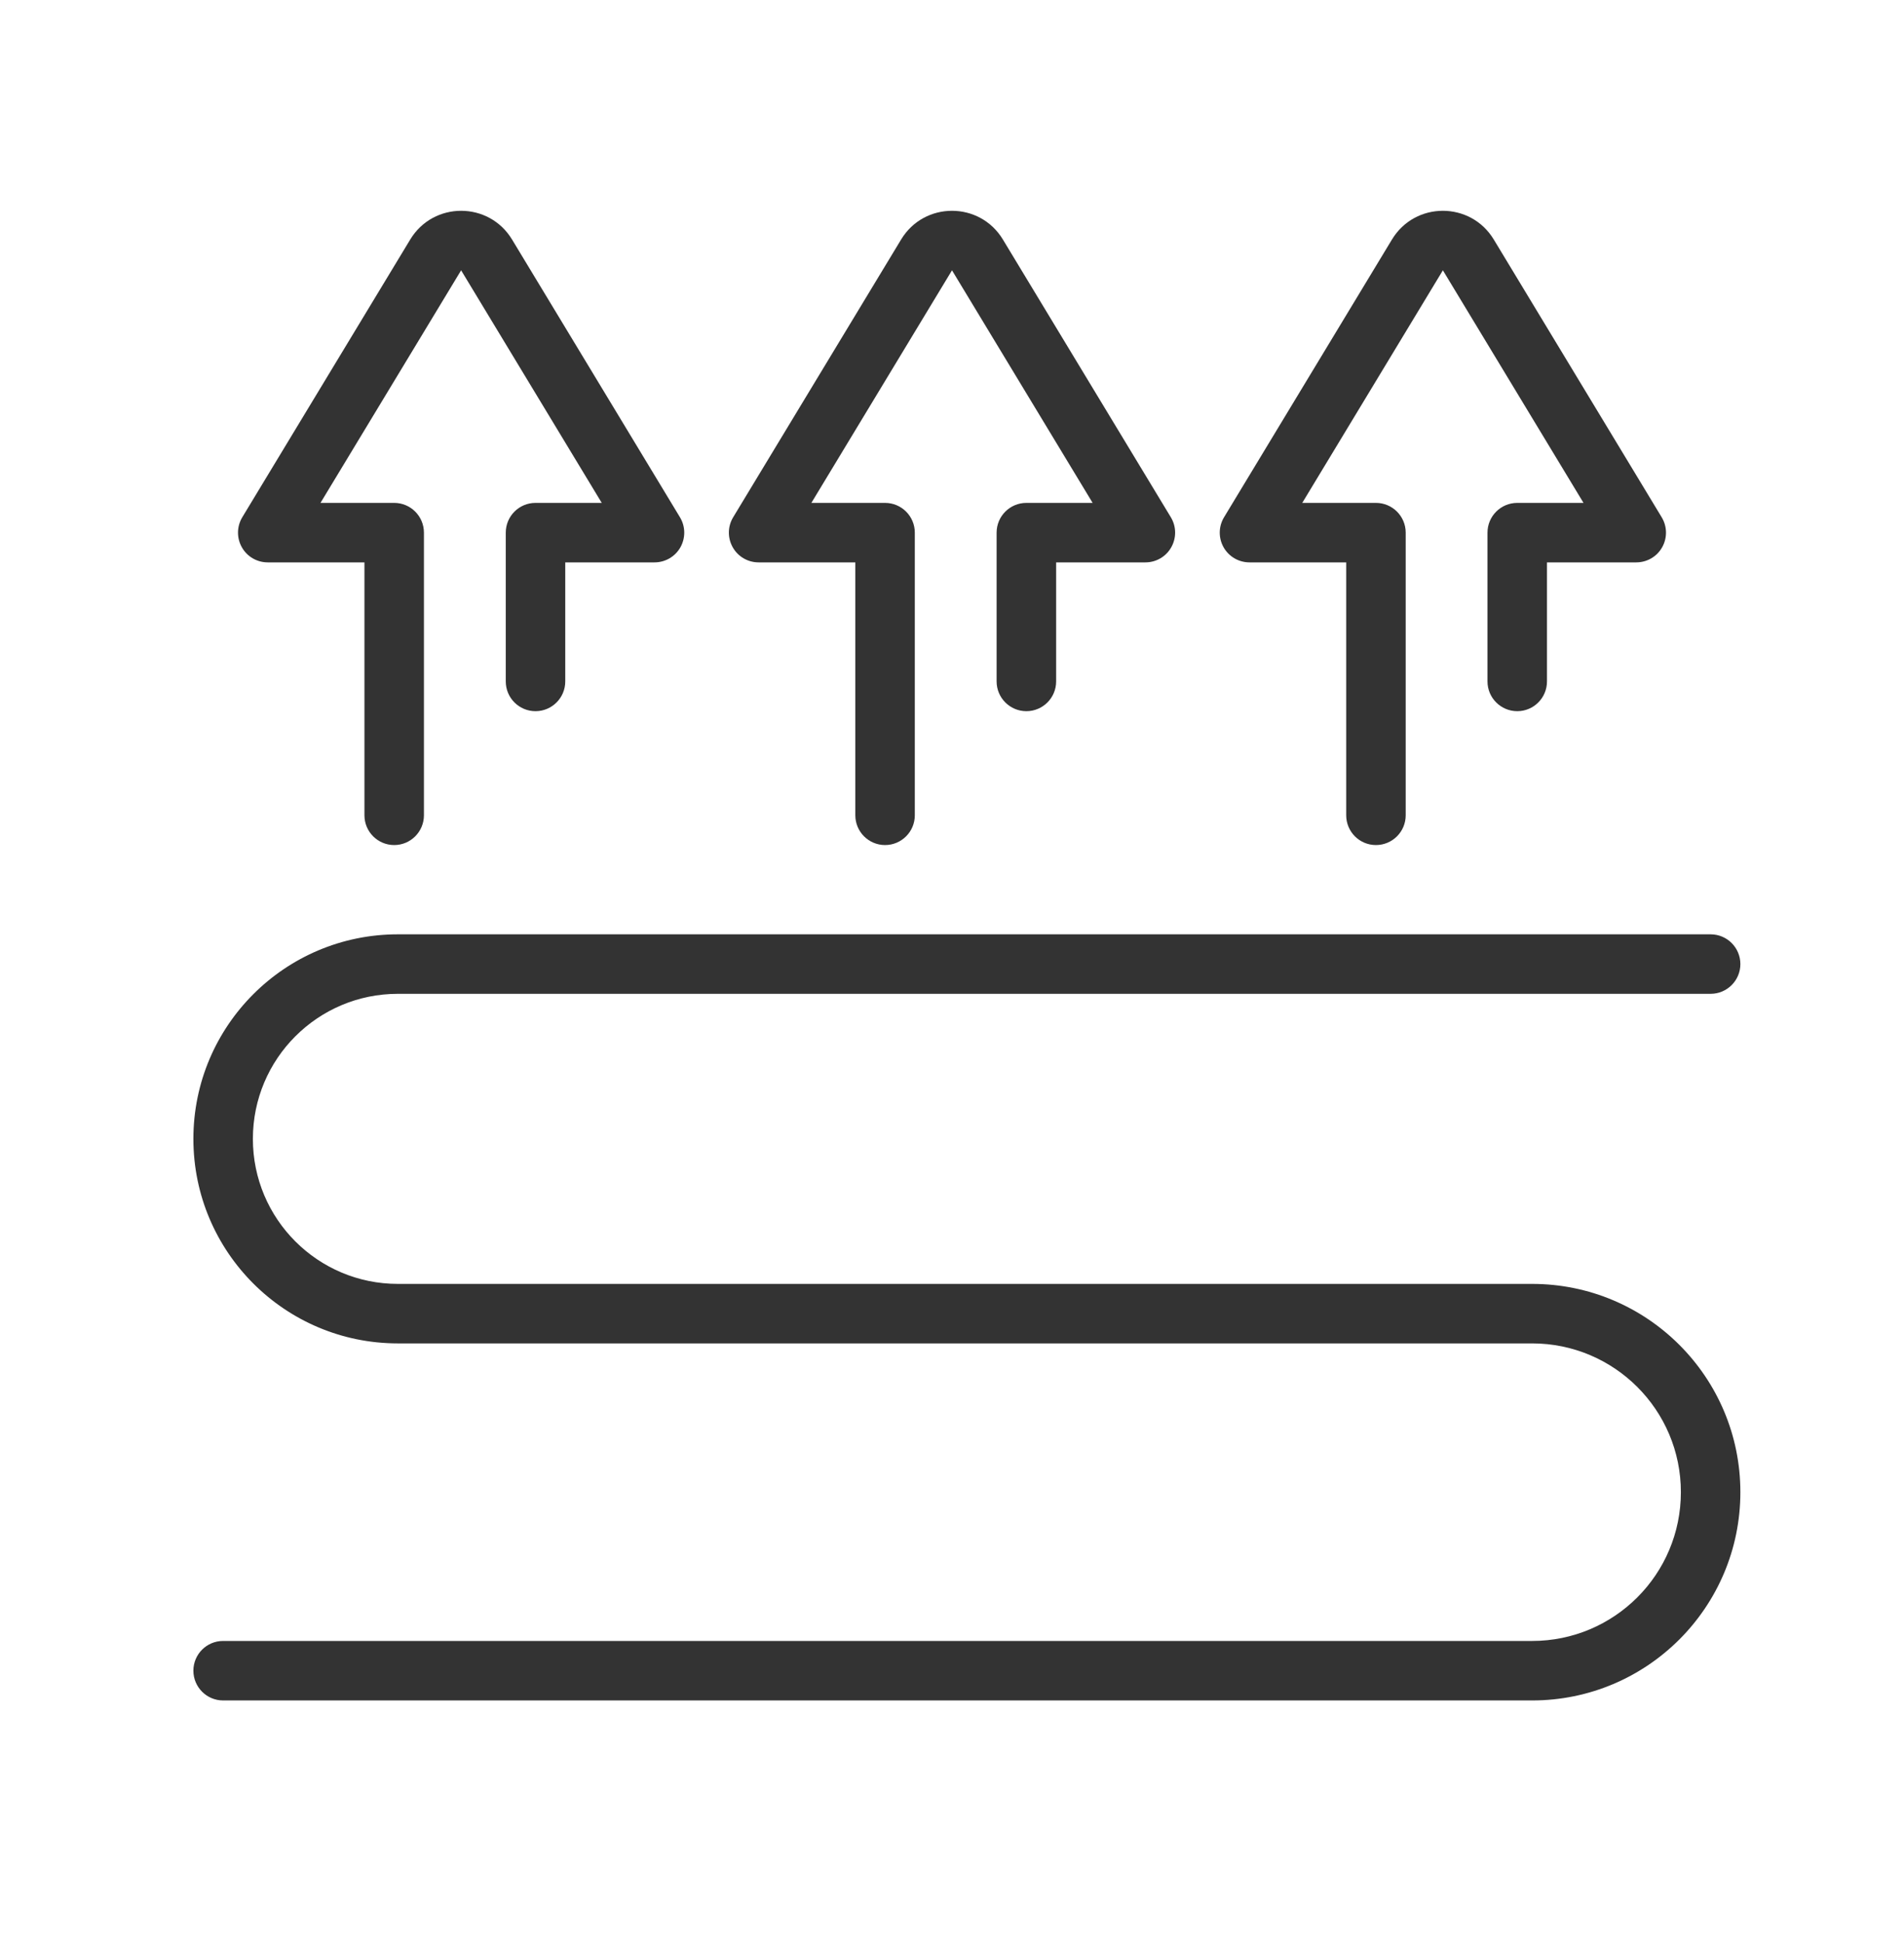
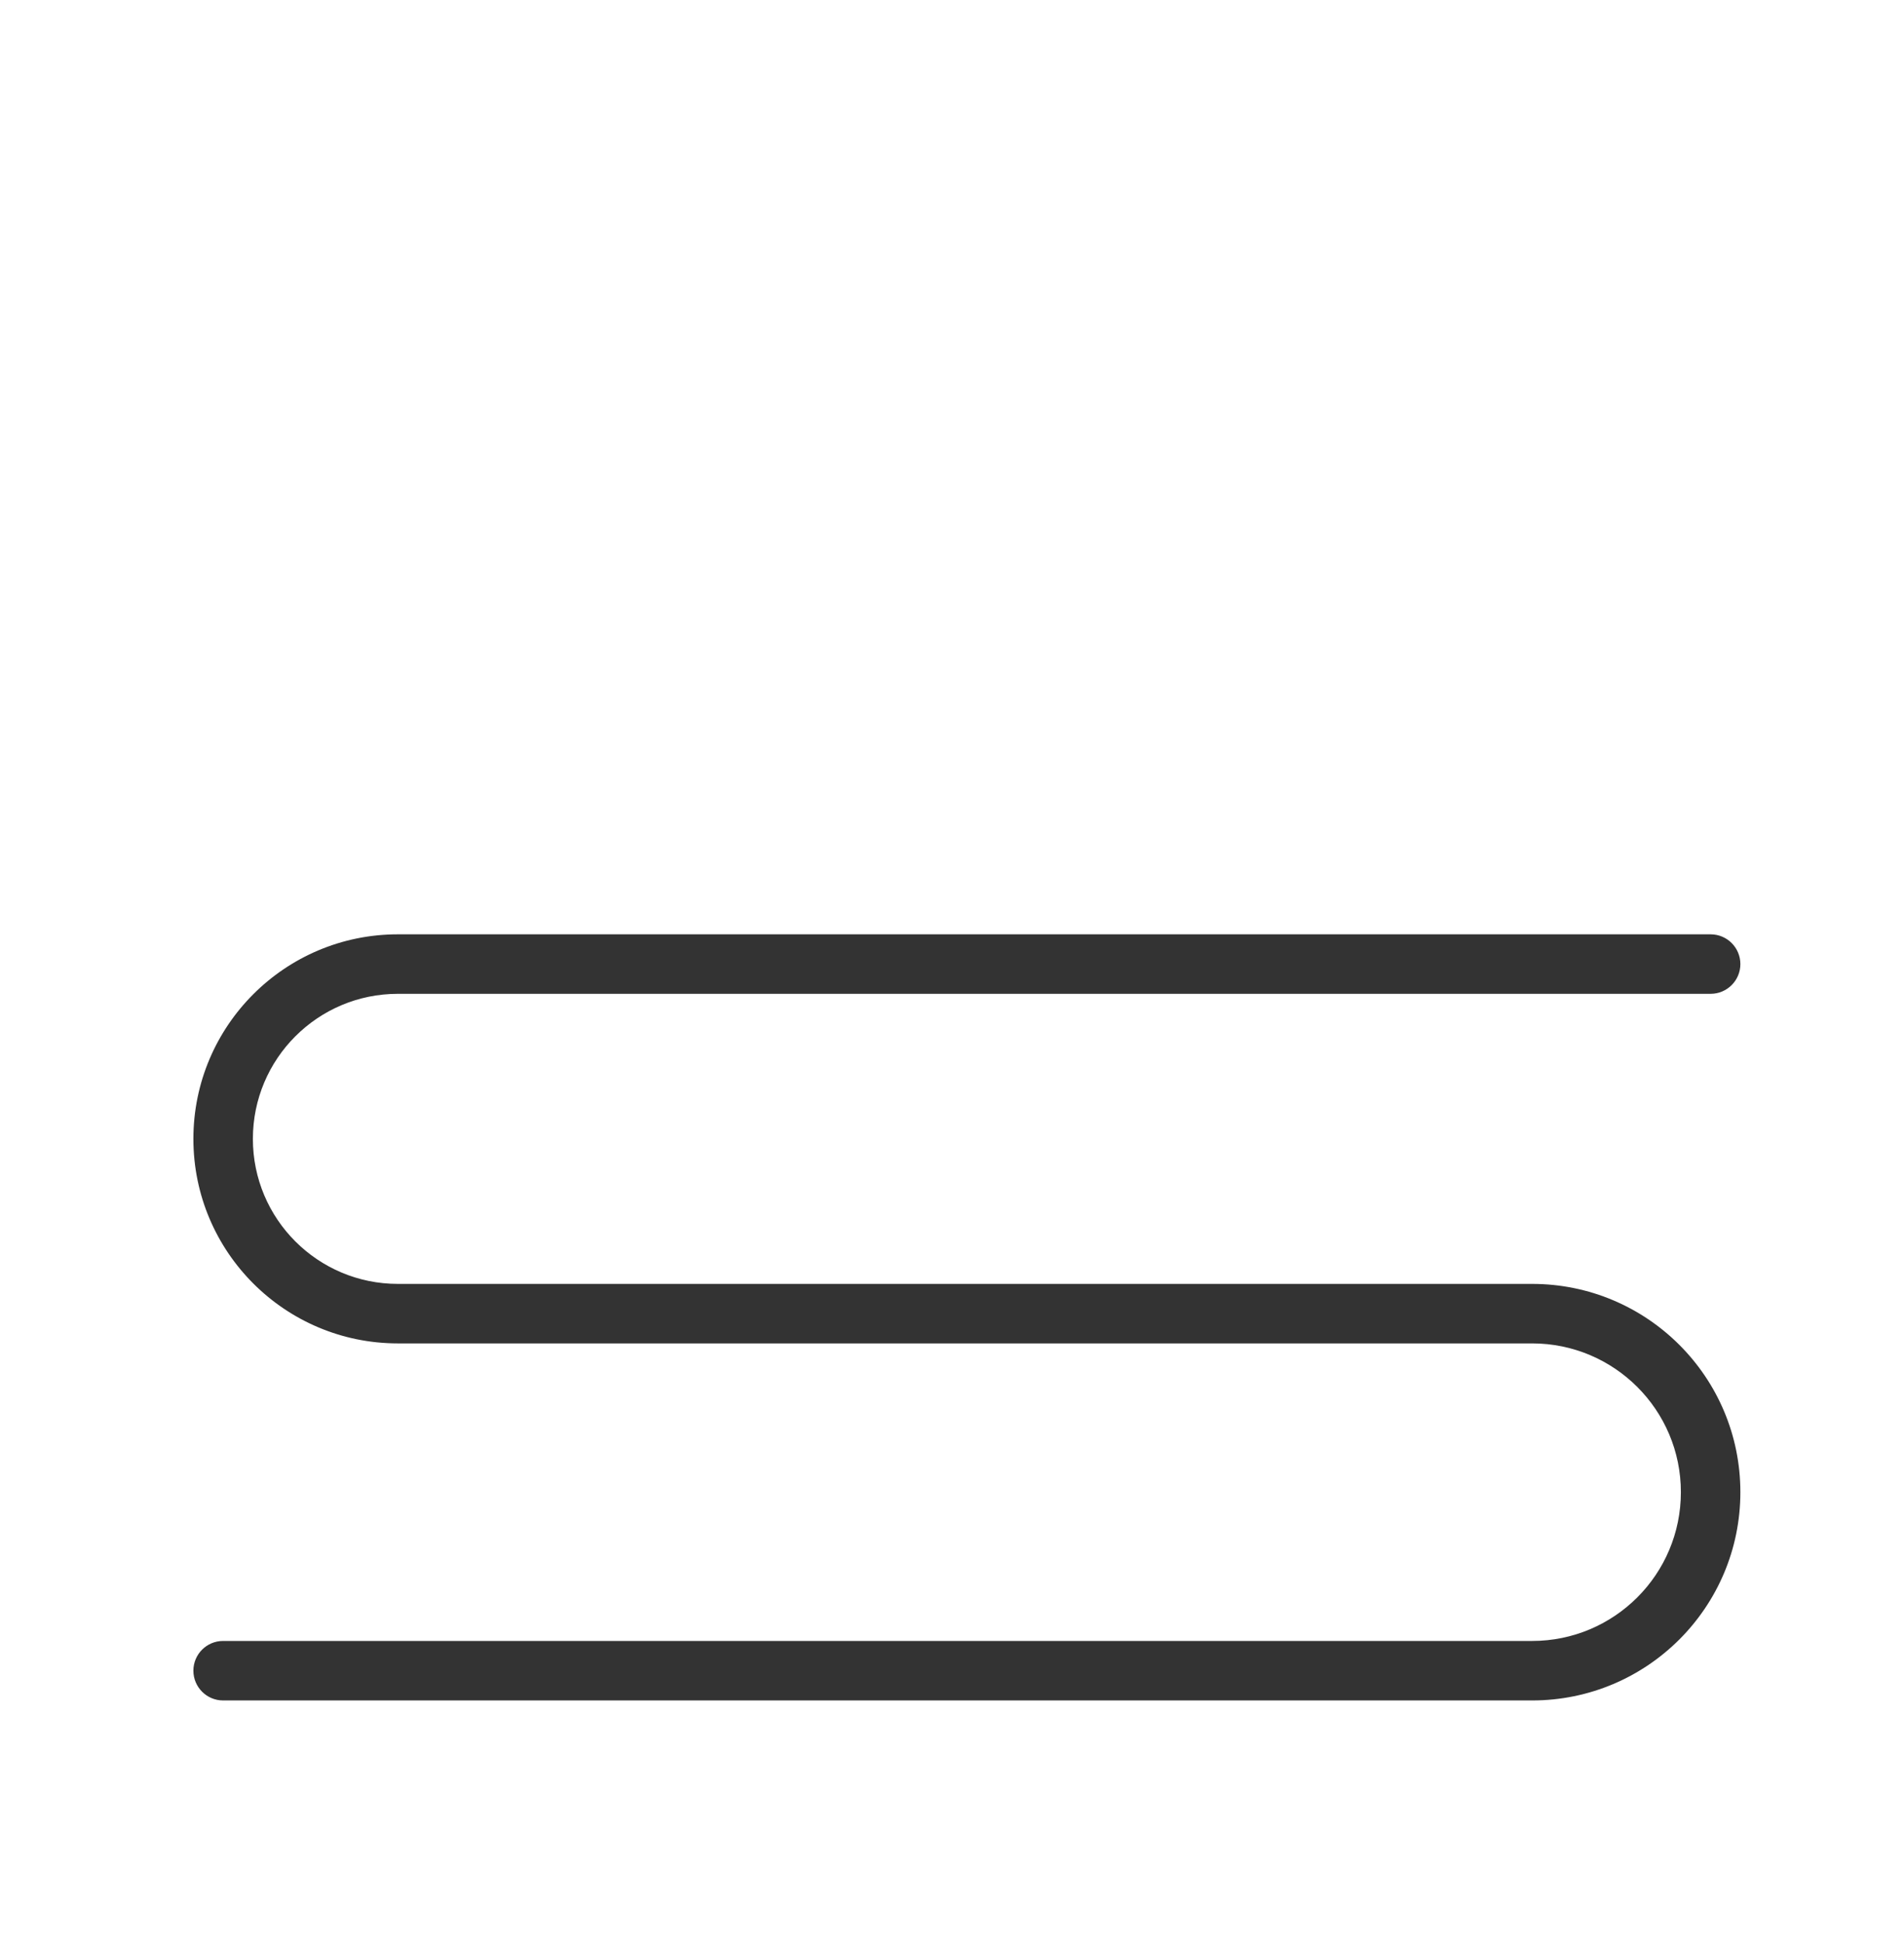
<svg xmlns="http://www.w3.org/2000/svg" width="49" height="50" viewBox="0 0 49 50" fill="none">
-   <path d="M10.557 6.164C11.153 5.178 12.582 5.178 13.178 6.164L17.499 13.311C17.642 13.547 17.646 13.842 17.511 14.083C17.375 14.324 17.12 14.472 16.844 14.472H14.547V17.535C14.547 17.958 14.204 18.301 13.781 18.301C13.358 18.301 13.016 17.958 13.016 17.535V13.707C13.016 13.284 13.358 12.941 13.781 12.941H15.486L11.867 6.956L8.248 12.941H10.145C10.567 12.941 10.91 13.284 10.91 13.707V20.98C10.91 21.403 10.567 21.746 10.145 21.746C9.722 21.746 9.379 21.403 9.379 20.98V14.472H6.891C6.614 14.472 6.359 14.324 6.224 14.083C6.088 13.842 6.093 13.547 6.235 13.311L10.557 6.164Z" fill="#333333" />
-   <path d="M25.81 6.164C25.215 5.178 23.785 5.178 23.19 6.164L18.868 13.311C18.725 13.547 18.721 13.842 18.857 14.083C18.992 14.324 19.247 14.472 19.523 14.472H22.012V20.98C22.012 21.403 22.355 21.746 22.777 21.746C23.2 21.746 23.543 21.403 23.543 20.98V13.707C23.543 13.284 23.2 12.941 22.777 12.941H20.881L24.5 6.956L28.119 12.941H26.414C25.991 12.941 25.648 13.284 25.648 13.707V17.535C25.648 17.958 25.991 18.301 26.414 18.301C26.837 18.301 27.18 17.958 27.18 17.535V14.472H29.477C29.753 14.472 30.008 14.324 30.143 14.083C30.279 13.842 30.275 13.547 30.132 13.311L25.81 6.164Z" fill="#333333" />
-   <path d="M38.443 6.164C37.847 5.178 36.418 5.178 35.822 6.164L31.501 13.311C31.358 13.547 31.354 13.842 31.489 14.083C31.625 14.324 31.88 14.472 32.156 14.472H34.645V20.98C34.645 21.403 34.987 21.746 35.41 21.746C35.833 21.746 36.176 21.403 36.176 20.98V13.707C36.176 13.284 35.833 12.941 35.41 12.941H33.514L37.133 6.956L40.752 12.941H39.047C38.624 12.941 38.281 13.284 38.281 13.707V17.535C38.281 17.958 38.624 18.301 39.047 18.301C39.47 18.301 39.812 17.958 39.812 17.535V14.472H42.109C42.386 14.472 42.641 14.324 42.776 14.083C42.912 13.842 42.907 13.547 42.764 13.311L38.443 6.164Z" fill="#333333" />
  <path d="M10.24 24.043C7.333 24.043 4.977 26.4 4.977 29.307C4.977 32.214 7.333 34.57 10.24 34.57H39.43C41.544 34.57 43.258 36.284 43.258 38.398C43.258 40.513 41.544 42.227 39.43 42.227H5.742C5.319 42.227 4.977 42.569 4.977 42.992C4.977 43.415 5.319 43.758 5.742 43.758H39.43C42.39 43.758 44.789 41.358 44.789 38.398C44.789 35.438 42.39 33.039 39.43 33.039H10.24C8.179 33.039 6.508 31.368 6.508 29.307C6.508 27.245 8.179 25.574 10.24 25.574H44.023C44.446 25.574 44.789 25.231 44.789 24.809C44.789 24.386 44.446 24.043 44.023 24.043H10.24Z" fill="#333333" />
</svg>